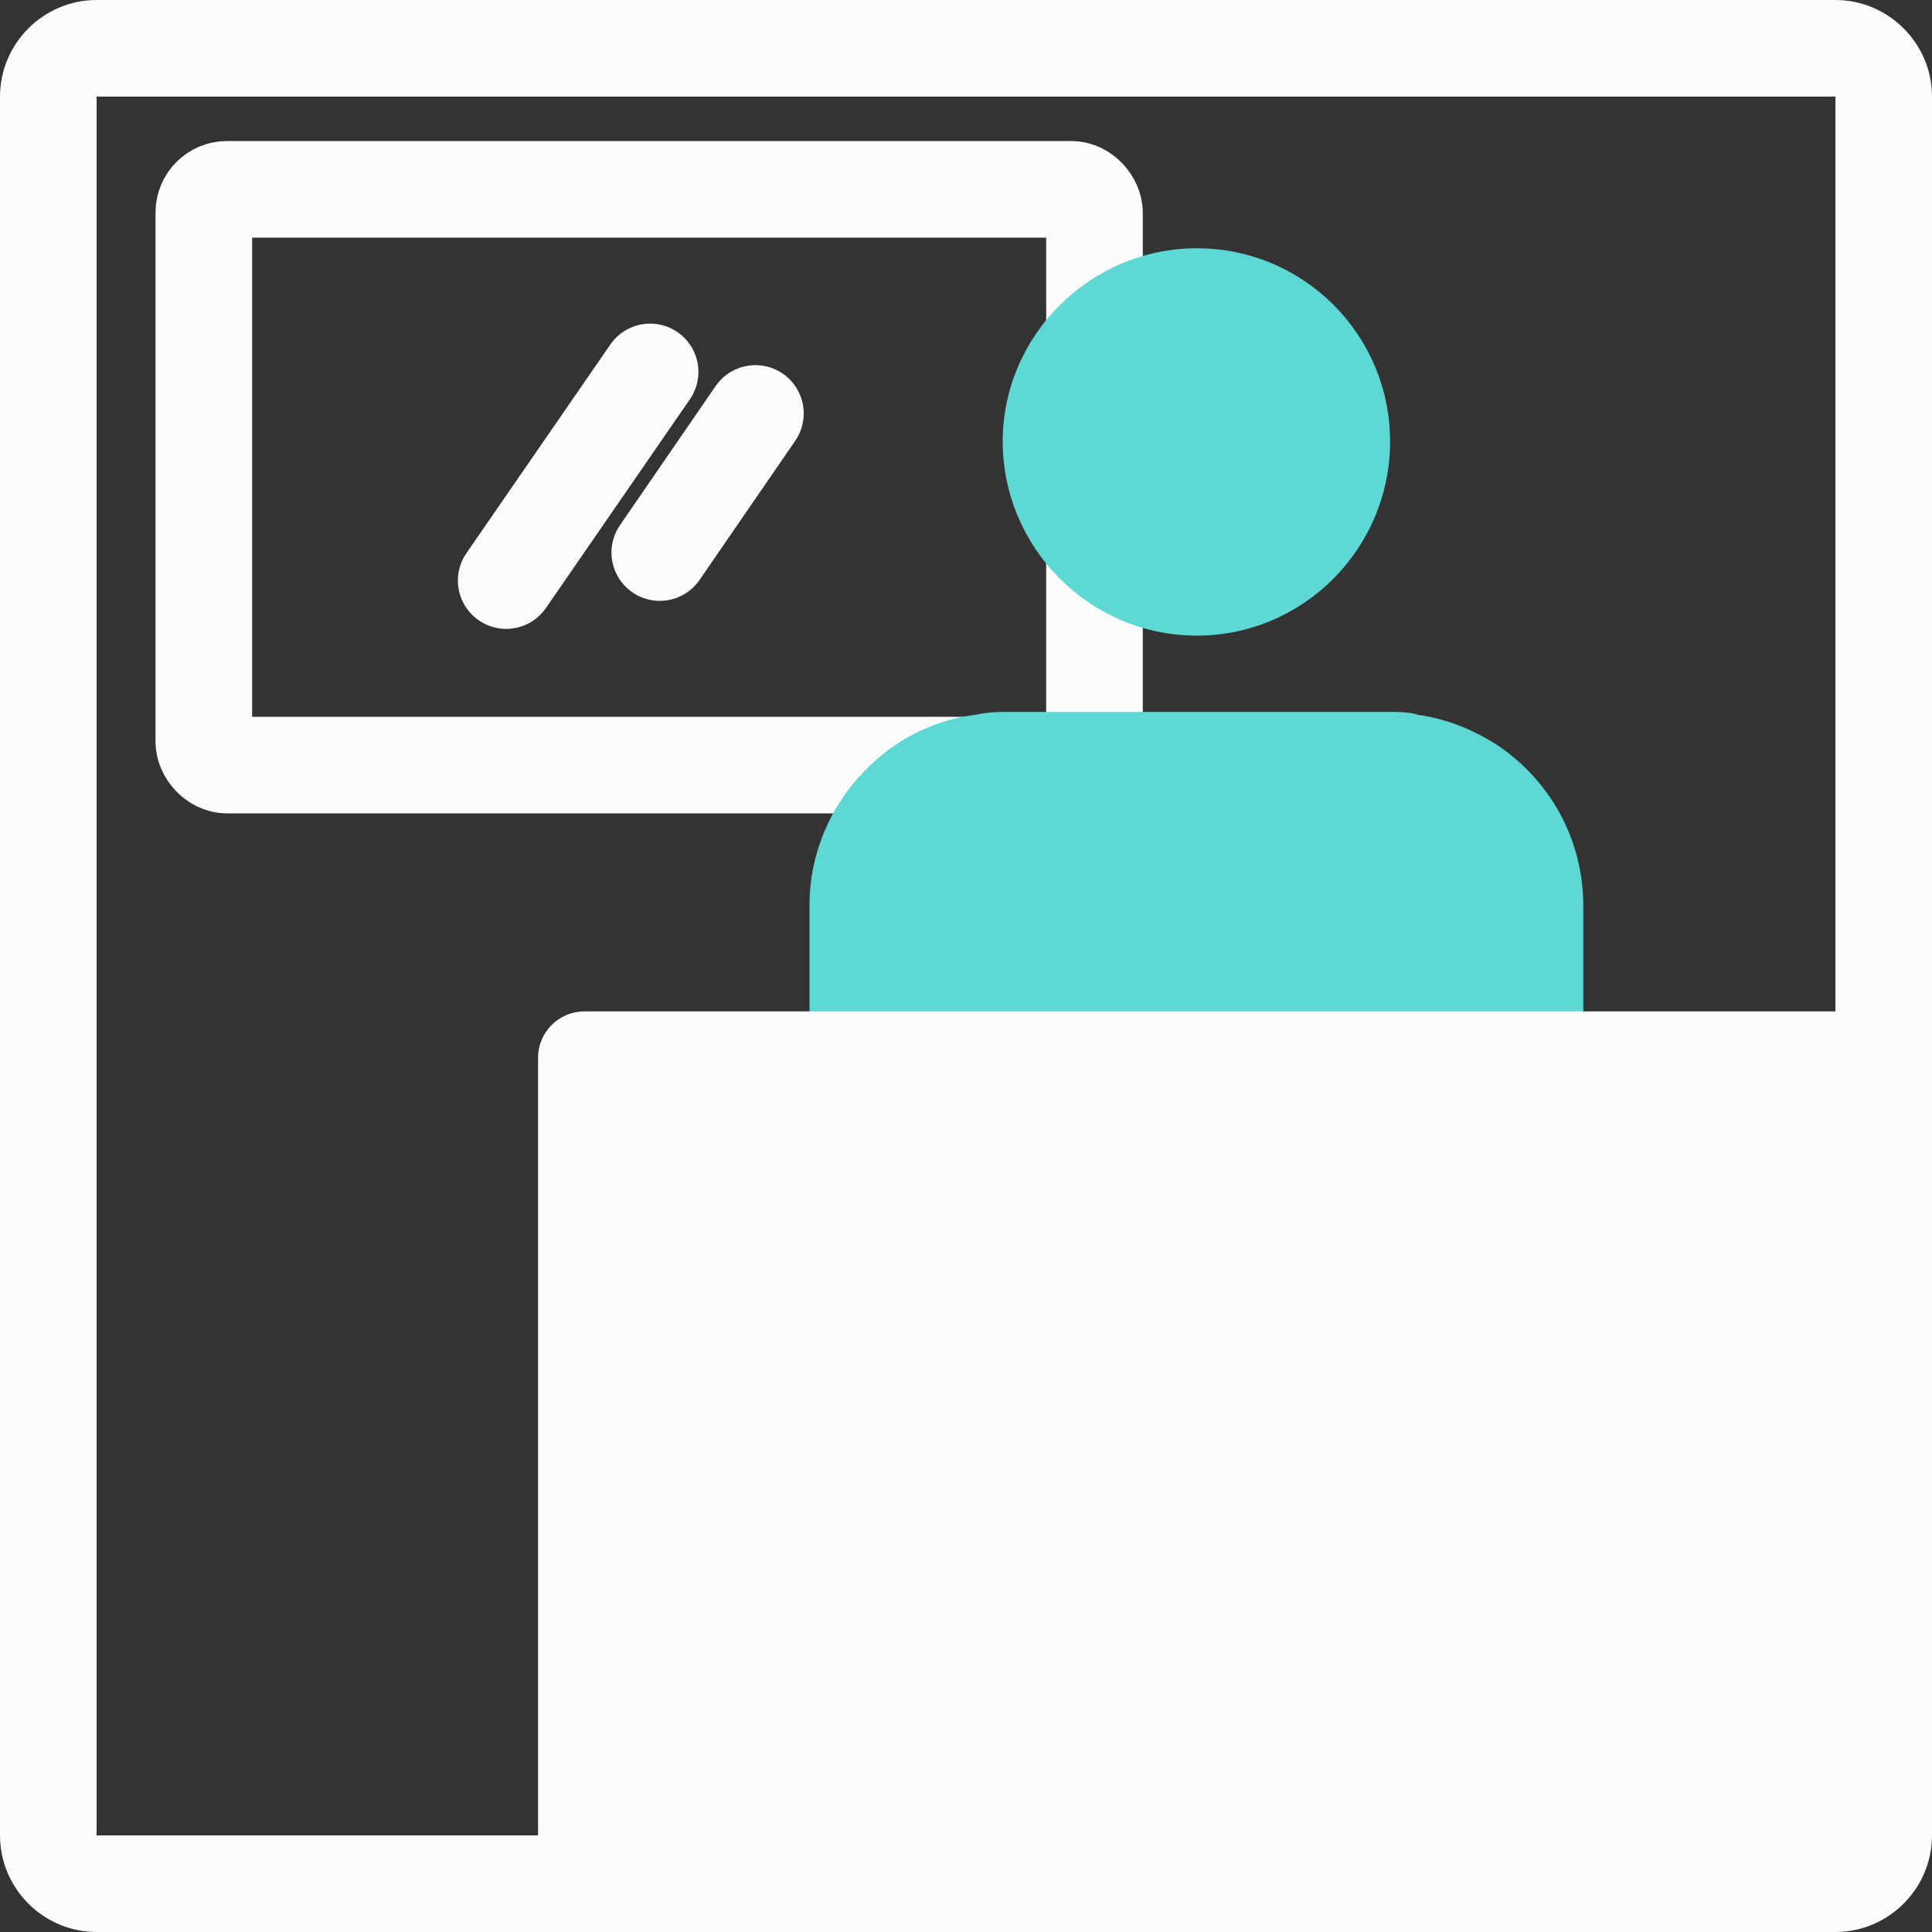
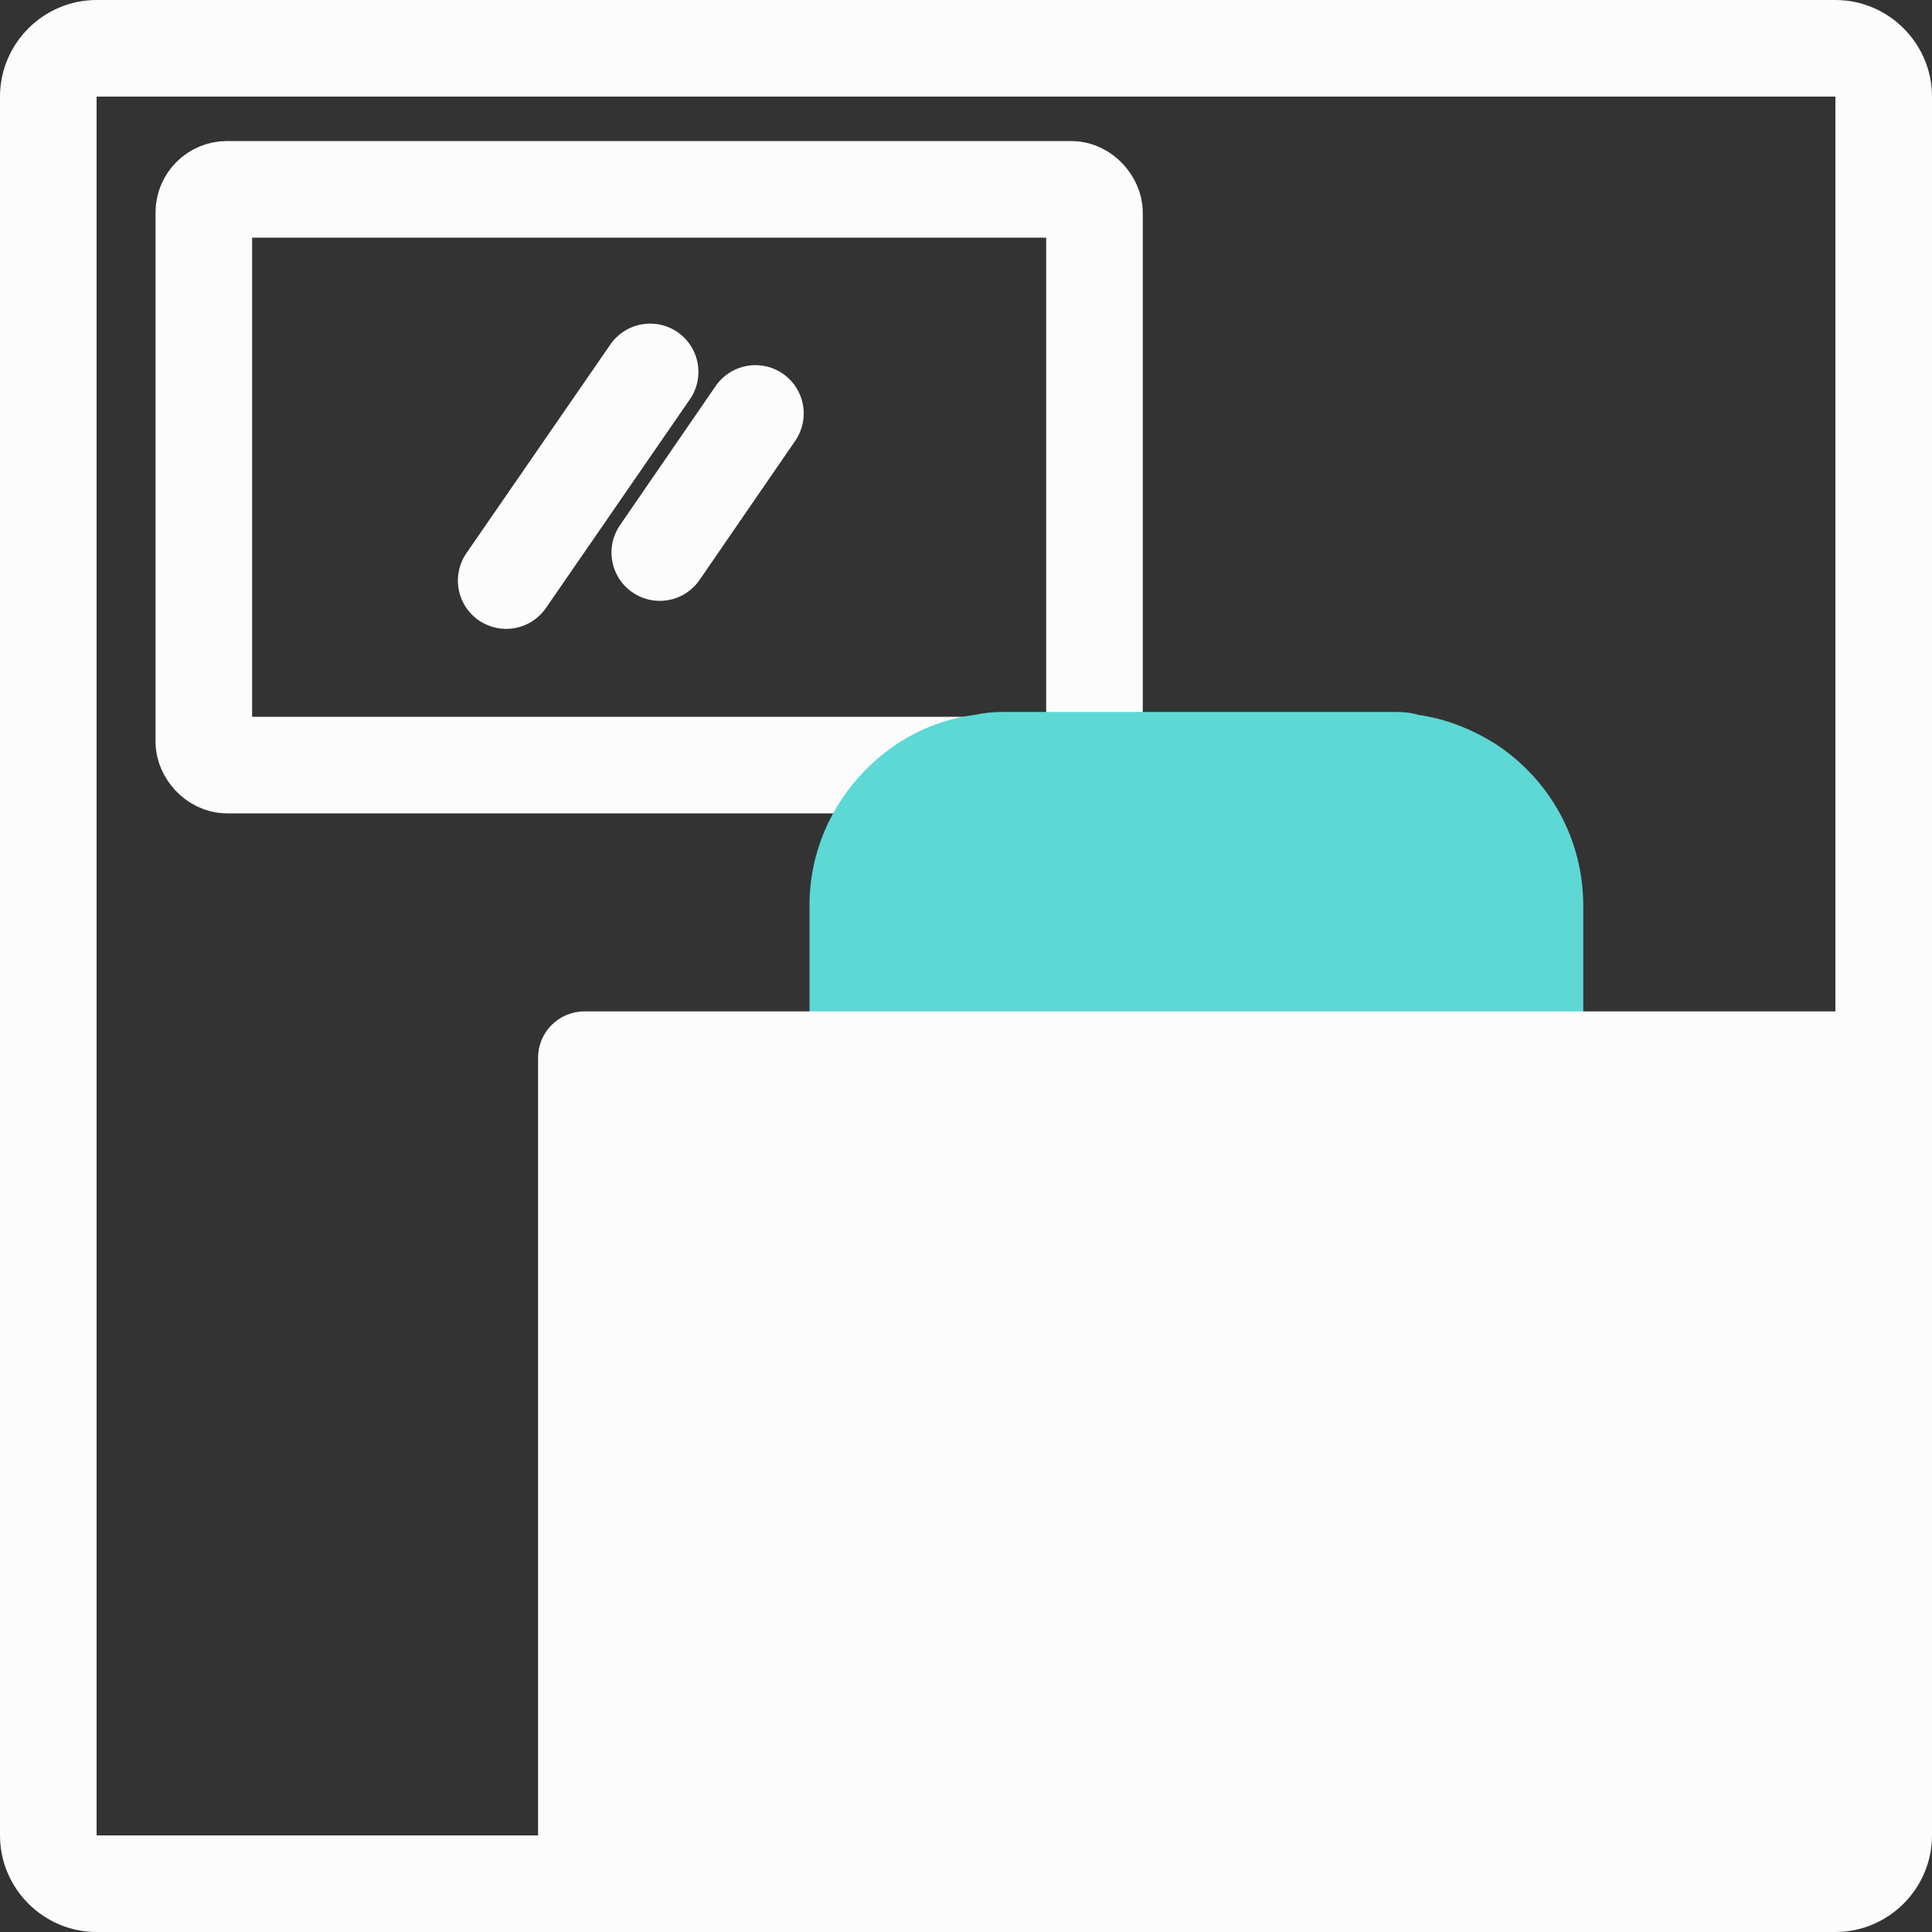
<svg xmlns="http://www.w3.org/2000/svg" id="Stand_sur_salon_-_copie" data-name="Stand sur salon - copie" viewBox="0 0 20 20">
  <rect x="0" y="0" width="20" height="20" fill="#333333" stroke="none" />
  <defs>
    <style>
      .cls-1 {
        fill: #fcfcfc;
      }

      .cls-1, .cls-2 {
        stroke-width: 0px;
      }

      .cls-3 {
        stroke-linecap: round;
      }

      .cls-3, .cls-4 {
        fill: none;
        stroke: #fcfcfc;
        stroke-miterlimit: 10;
        stroke-width: 1px;
      }

      .cls-2 {
        fill: #5dd8d5;
      }
    </style>
  </defs>
  <rect class="cls-4" x="2.11" y="1.96" width="9.22" height="5.96" rx=".24" ry=".24" />
  <g>
    <path class="cls-2" d="M16.39,9.37v2.01c0,.37-.3.67-.67.67h-6.67c-.37,0-.67-.3-.67-.67v-.91h0v-1.1c0-.54.22-1.03.57-1.39.3-.31.69-.52,1.14-.58.1-.02.19-.03.29-.03h4.01c.1,0,.2,0,.29.03.29.04.56.15.8.3.55.36.91.97.91,1.68Z" />
-     <path class="cls-2" d="M12.39,6.58c1.1,0,2-.9,2-2.01s-.9-2-2-2-2.01.9-2.01,2,.9,2.01,2.01,2.01Z" />
    <rect class="cls-1" x="5.57" y="10.47" width="14.09" height="8.99" rx=".48" ry=".48" />
  </g>
  <path class="cls-1" d="M19,1v18H1V1h18M19,0H1C.45,0,0,.45,0,1v18c0,.55.45,1,1,1h18c.55,0,1-.45,1-1V1c0-.55-.45-1-1-1h0Z" />
  <line class="cls-3" x1="6.83" y1="5.72" x2="7.82" y2="4.28" />
  <line class="cls-3" x1="5.24" y1="6.01" x2="6.73" y2="3.85" />
</svg>